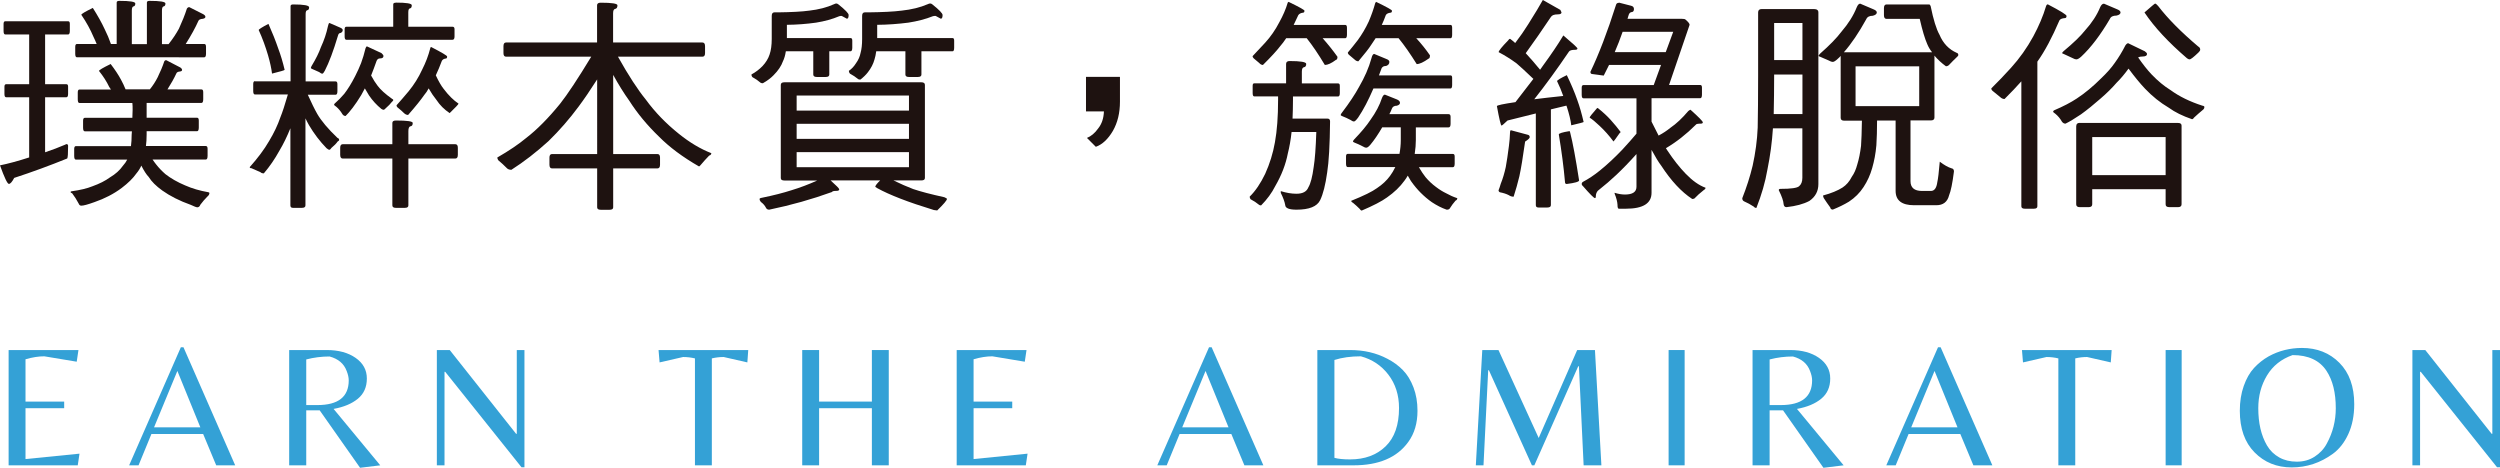
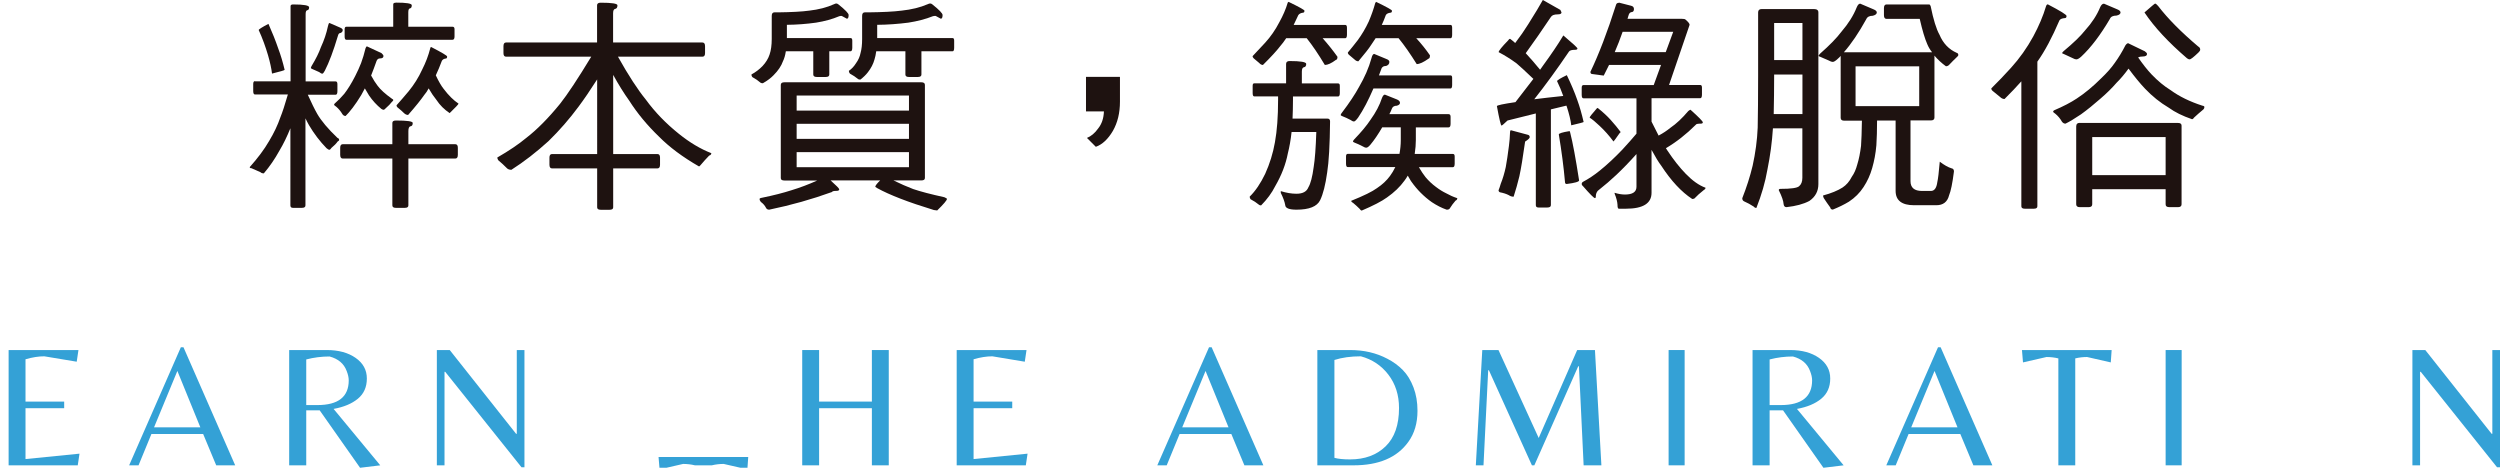
<svg xmlns="http://www.w3.org/2000/svg" id="_圖層_2" data-name="圖層 2" viewBox="0 0 287.11 53.72">
  <defs>
    <style>
      .cls-1 {
        fill: #34a1d6;
      }

      .cls-2 {
        fill: #1e1210;
      }
    </style>
  </defs>
  <g id="_圖層_1-2" data-name="圖層 1">
    <g>
      <g>
        <path class="cls-1" d="M.99,53.44v-13.24H9.01l-.2,1.34-3.72-.62c-.65,0-1.37,.11-2.16,.34v4.86H7.37v.76H2.93v5.84l6.2-.62-.2,1.34H.99Z" />
        <path class="cls-1" d="M14.83,53.44l5.94-13.56h.3l5.94,13.56h-2.18l-1.5-3.6h-5.94l-1.48,3.6h-1.08Zm2.86-4.36h5.32l-2.64-6.48-2.68,6.48Z" />
        <path class="cls-1" d="M35.17,47.12v6.32h-1.96v-13.24h4.32c1.35,0,2.45,.3,3.31,.9,.86,.6,1.29,1.39,1.29,2.37s-.34,1.75-1.03,2.32c-.69,.57-1.62,.96-2.79,1.17l5.36,6.48-2.32,.28-4.64-6.6h-1.54Zm0-.6h1.28c2.4,0,3.6-.95,3.6-2.84,0-.32-.08-.68-.24-1.08-.31-.84-.96-1.39-1.96-1.66-.91,0-1.8,.11-2.68,.34v5.24Z" />
        <path class="cls-1" d="M60.23,53.66h-.34l-8.76-10.96h-.08v10.74h-.88v-13.24h1.48l7.62,9.62h.08v-9.62h.88v13.46Z" />
-         <path class="cls-1" d="M81.75,53.44h-1.94v-12.28c-.45-.11-.91-.16-1.36-.16l-2.7,.62-.12-1.42h10.3l-.1,1.42-2.72-.62c-.45,0-.91,.05-1.36,.16v12.28Z" />
+         <path class="cls-1" d="M81.75,53.44h-1.94c-.45-.11-.91-.16-1.36-.16l-2.7,.62-.12-1.42h10.3l-.1,1.42-2.72-.62c-.45,0-.91,.05-1.36,.16v12.28Z" />
        <path class="cls-1" d="M94.07,46.88v6.56h-1.94v-13.24h1.94v5.92h6.06v-5.92h1.94v13.24h-1.94v-6.56h-6.06Z" />
        <path class="cls-1" d="M109.87,53.44v-13.24h8.02l-.2,1.34-3.72-.62c-.65,0-1.37,.11-2.16,.34v4.86h4.44v.76h-4.44v5.84l6.2-.62-.2,1.34h-7.94Z" />
        <path class="cls-1" d="M132.91,53.44l5.94-13.56h.3l5.94,13.56h-2.18l-1.5-3.6h-5.94l-1.48,3.6h-1.08Zm2.86-4.36h5.32l-2.64-6.48-2.68,6.48Z" />
        <path class="cls-1" d="M151.29,53.44v-13.24h3.78c1.57,0,2.99,.33,4.26,1,.68,.35,1.27,.78,1.78,1.3,.51,.52,.91,1.18,1.22,1.99s.46,1.7,.46,2.69c0,1.41-.35,2.61-1.06,3.58-1.29,1.79-3.39,2.68-6.28,2.68h-4.16Zm3.76-.68c1.69,0,3.05-.5,4.08-1.5,1.03-1,1.54-2.47,1.54-4.4,0-1.49-.41-2.77-1.22-3.83-.81-1.06-1.87-1.76-3.16-2.11-1.16,0-2.17,.14-3.04,.42v11.24c.43,.12,1.03,.18,1.8,.18Z" />
        <path class="cls-1" d="M176.71,50.3l4.42-10.1h2.04l.74,13.24h-2.04l-.54-11.38h-.08l-5.04,11.38h-.28l-4.94-10.92h-.08l-.54,10.92h-.88l.74-13.24h1.86l4.62,10.1Z" />
        <path class="cls-1" d="M193.47,40.2v13.24h-1.84v-13.24h1.84Z" />
        <path class="cls-1" d="M203.23,47.12v6.32h-1.96v-13.24h4.32c1.35,0,2.45,.3,3.31,.9,.86,.6,1.29,1.39,1.29,2.37s-.34,1.75-1.03,2.32c-.69,.57-1.62,.96-2.79,1.17l5.36,6.48-2.32,.28-4.64-6.6h-1.54Zm0-.6h1.28c2.4,0,3.6-.95,3.6-2.84,0-.32-.08-.68-.24-1.08-.31-.84-.96-1.39-1.96-1.66-.91,0-1.8,.11-2.68,.34v5.24Z" />
        <path class="cls-1" d="M216.63,53.44l5.94-13.56h.3l5.94,13.56h-2.18l-1.5-3.6h-5.94l-1.48,3.6h-1.08Zm2.86-4.36h5.32l-2.64-6.48-2.68,6.48Z" />
        <path class="cls-1" d="M238.33,53.44h-1.94v-12.28c-.45-.11-.91-.16-1.36-.16l-2.7,.62-.12-1.42h10.3l-.1,1.42-2.72-.62c-.45,0-.91,.05-1.36,.16v12.28Z" />
        <path class="cls-1" d="M250.55,40.2v13.24h-1.84v-13.24h1.84Z" />
-         <path class="cls-1" d="M264.37,39.96c1.73,0,3.17,.57,4.3,1.71,1.13,1.14,1.7,2.72,1.7,4.75,0,1.31-.23,2.45-.68,3.43-.45,.98-1.05,1.74-1.78,2.27-1.43,1.04-3,1.56-4.72,1.56s-3.14-.58-4.27-1.73c-1.13-1.15-1.69-2.74-1.69-4.77,0-1.05,.15-2,.45-2.85,.3-.85,.69-1.54,1.18-2.07,.49-.53,1.05-.98,1.69-1.34,1.17-.64,2.45-.96,3.82-.96Zm-2.62,12.57c.59,.33,1.26,.49,2.03,.49s1.45-.19,2.05-.58c.6-.39,1.07-.89,1.4-1.52,.68-1.25,1.02-2.6,1.02-4.04,0-1.77-.35-3.2-1.06-4.28-.79-1.21-2.09-1.82-3.9-1.82-1.29,.45-2.27,1.23-2.94,2.34-.67,1.11-1,2.36-1,3.76,0,1.71,.33,3.13,1,4.28,.35,.59,.81,1.04,1.4,1.37Z" />
        <path class="cls-1" d="M287.11,53.66h-.34l-8.76-10.96h-.08v10.74h-.88v-13.24h1.48l7.62,9.62h.08v-9.62h.88v13.46Z" />
      </g>
      <g>
-         <path class="cls-2" d="M.61,2.44H7.82c.14,0,.2,.1,.2,.3v.81c0,.27-.07,.41-.2,.41h-2.64v5.71h2.44c.14,0,.2,.09,.2,.28v.84c0,.25-.07,.38-.2,.38h-2.44v6.32c.81-.27,1.59-.57,2.34-.89,.03-.03,.07-.05,.1-.05,.14,0,.2,.07,.2,.2,0,.86-.03,1.35-.1,1.45-2,.81-4.03,1.56-6.09,2.23-.24,.46-.44,.69-.61,.69s-.51-.71-1.02-2.13c.93-.19,2.05-.49,3.35-.91v-6.91H.71c-.14,0-.2-.13-.2-.38v-.84c0-.19,.07-.28,.2-.28H3.35V3.96H.61c-.14,0-.2-.14-.2-.41v-.81c0-.2,.07-.3,.2-.3ZM12.7,7.34c.49,.64,.89,1.24,1.19,1.8,.2,.37,.38,.74,.53,1.12h2.79c.36-.44,.65-.9,.89-1.37,.32-.66,.58-1.27,.76-1.83,.05-.1,.13-.15,.23-.15l1.62,.84c.14,.1,.2,.19,.2,.28,0,.1-.08,.16-.23,.18-.24,.02-.38,.09-.43,.23-.25,.54-.59,1.15-1.02,1.83h3.91c.14,0,.2,.11,.2,.33v.79c0,.29-.07,.43-.2,.43h-6.3v1.7h5.79c.14,0,.2,.11,.2,.33v.79c0,.29-.07,.43-.2,.43h-5.79v.38c0,.51-.03,.95-.08,1.32h6.88c.14,0,.2,.11,.2,.33v.79c0,.29-.07,.43-.2,.43h-6.12c.14,.2,.27,.39,.41,.56,.32,.41,.68,.78,1.07,1.12,.63,.49,1.38,.92,2.26,1.29,.81,.36,1.71,.62,2.69,.79,.07,.03,.1,.06,.1,.08,0,.15-.08,.29-.23,.41-.29,.29-.56,.6-.81,.94-.07,.2-.19,.3-.38,.3-.07,0-.3-.09-.71-.28-1.32-.47-2.41-1.03-3.28-1.65-.71-.51-1.24-1.03-1.57-1.57-.25-.25-.53-.69-.84-1.29-.15,.34-.34,.63-.56,.89-.39,.56-.96,1.12-1.7,1.68-.91,.68-1.96,1.22-3.12,1.62-.75,.27-1.25,.41-1.52,.41-.14,0-.24-.09-.3-.25-.22-.42-.47-.81-.74-1.17-.12-.05-.18-.09-.18-.13,0-.07,.03-.1,.1-.1,1-.14,1.8-.33,2.41-.58,.81-.29,1.48-.63,2.01-1.02,.63-.37,1.13-.82,1.5-1.35,.2-.22,.36-.45,.48-.69h-5.89c-.14,0-.2-.14-.2-.43v-.79c0-.22,.07-.33,.2-.33h6.32c.05-.37,.08-.81,.08-1.32l.03-.38h-5.41c-.14,0-.2-.14-.2-.43v-.79c0-.22,.07-.33,.2-.33h5.46l.03-.91c0-.3,0-.57-.03-.79h-6.07c-.14,0-.2-.14-.2-.43v-.79c0-.22,.07-.33,.2-.33h3.61c-.07-.1-.14-.2-.2-.3-.29-.61-.68-1.22-1.17-1.83,0-.1,.44-.36,1.32-.79ZM13.71,.1c1.22,0,1.83,.1,1.83,.3s-.07,.31-.2,.33c-.14,.03-.2,.19-.2,.48v3.86h1.73V.3c0-.14,.1-.2,.3-.2,1.22,0,1.83,.1,1.83,.3s-.07,.31-.2,.33c-.14,.03-.2,.19-.2,.48v3.86h.76c.47-.59,.87-1.19,1.19-1.78,.37-.81,.68-1.57,.91-2.29,.07-.12,.16-.18,.28-.18l1.6,.81c.17,.1,.25,.2,.25,.3,0,.12-.1,.19-.3,.23-.29,.02-.46,.1-.51,.25-.34,.76-.82,1.64-1.45,2.64h2.13c.14,0,.2,.11,.2,.33v.79c0,.27-.07,.41-.2,.41H8.84c-.14,0-.2-.14-.2-.41v-.79c0-.22,.07-.33,.2-.33h2.26c-.1-.25-.22-.53-.36-.81-.36-.85-.82-1.69-1.4-2.54,0-.1,.44-.36,1.32-.79,.56,.88,1.02,1.7,1.37,2.46,.27,.54,.51,1.1,.71,1.68h.66V.3c0-.14,.1-.2,.3-.2Z" />
        <path class="cls-2" d="M29.31,9.34h4.06V.71c0-.14,.1-.2,.3-.2,1.22,0,1.83,.11,1.83,.33,0,.2-.07,.31-.2,.33-.14,.02-.2,.17-.2,.46v7.72h3.45c.14,0,.2,.11,.2,.33v.79c0,.27-.07,.41-.2,.41h-3.2c.41,.91,.77,1.65,1.09,2.21,.46,.79,1.23,1.71,2.31,2.74,.14,.05,.2,.13,.2,.25,0,.05-.06,.11-.18,.18-.15,.22-.38,.46-.69,.71-.1,.15-.19,.23-.25,.23-.08,0-.19-.06-.33-.18-.76-.78-1.43-1.66-2.01-2.64-.14-.24-.27-.5-.41-.79v10c0,.19-.14,.28-.41,.28h-1.02c-.2,0-.3-.09-.3-.28V14.73c-.39,.96-.81,1.83-1.27,2.59-.51,.93-1.1,1.79-1.78,2.59-.17,0-.3-.04-.38-.13-.34-.15-.69-.3-1.04-.46-.14,0-.2-.04-.2-.13,.91-1.02,1.66-2.01,2.23-3,.56-.93,.99-1.84,1.29-2.72,.24-.58,.52-1.45,.86-2.62h-3.78c-.14,0-.2-.14-.2-.41v-.79c0-.22,.07-.33,.2-.33Zm1.52-6.6c.46,1.03,.83,1.97,1.12,2.82,.29,.76,.53,1.58,.74,2.46,0,.05-.48,.19-1.45,.43-.07-.58-.22-1.28-.46-2.11-.29-.98-.64-1.95-1.07-2.89,0-.08,.37-.32,1.12-.71Zm7.01-.1l1.22,.53c.2,.08,.3,.18,.3,.28,0,.15-.08,.26-.23,.33-.17,0-.28,.12-.33,.36-.51,1.71-1.01,3.04-1.5,3.99-.12,.22-.21,.33-.28,.33-.1,0-.22-.06-.36-.18-.27-.12-.54-.24-.81-.36-.1-.05-.15-.08-.15-.1,0-.05,.03-.13,.08-.23,.49-.81,.85-1.53,1.07-2.16,.37-.8,.64-1.6,.81-2.41,.05-.25,.11-.38,.18-.38Zm4.27,2.67l1.7,.79c.15,.13,.23,.25,.23,.33,0,.19-.14,.28-.41,.28-.17,0-.3,.09-.38,.28-.22,.63-.43,1.18-.63,1.68,.25,.47,.5,.86,.74,1.17,.32,.44,.88,.95,1.68,1.52,.08,.03,.13,.08,.13,.13s-.06,.13-.18,.23c-.15,.2-.38,.44-.69,.71-.1,.12-.19,.18-.25,.18-.05,0-.14-.03-.25-.1-.54-.44-1.02-.96-1.42-1.55-.17-.27-.33-.54-.48-.81-.14,.25-.27,.51-.41,.76-.34,.56-.67,1.05-.99,1.47-.34,.44-.61,.75-.81,.94-.15,0-.27-.07-.36-.2-.2-.34-.44-.63-.71-.86-.17-.1-.25-.19-.25-.25,0-.03,.02-.07,.05-.1,.44-.39,.81-.77,1.12-1.14,.41-.53,.82-1.19,1.24-2.01,.27-.53,.5-1.03,.69-1.52,.19-.51,.36-1.08,.51-1.7,.05-.14,.1-.2,.15-.2Zm-2.74,11.25h5.69v-2.44c0-.19,.14-.28,.41-.28,1.29,0,1.93,.09,1.93,.28,0,.24-.08,.36-.25,.38-.17,.03-.25,.22-.25,.56v1.5h5.38c.2,0,.3,.13,.3,.41v.81c0,.29-.1,.43-.3,.43h-5.38v5.38c0,.19-.14,.28-.41,.28h-1.02c-.27,0-.41-.09-.41-.28v-5.38h-5.69c-.2,0-.3-.14-.3-.43v-.81c0-.27,.1-.41,.3-.41ZM45.46,.3c1.22,0,1.83,.1,1.83,.3,0,.22-.07,.34-.2,.36-.14,.02-.2,.17-.2,.46v1.65h5.08c.15,0,.23,.09,.23,.28v.84c0,.25-.08,.38-.23,.38h-12.19c-.14,0-.2-.13-.2-.38v-.84c0-.19,.07-.28,.2-.28h5.38V.51c0-.14,.1-.2,.3-.2Zm4.06,5.1c1.22,.63,1.83,.99,1.83,1.09,0,.15-.05,.23-.15,.23-.24,.03-.39,.13-.46,.28-.22,.59-.45,1.14-.69,1.65,.32,.69,.63,1.22,.91,1.57,.56,.74,1.13,1.3,1.7,1.68,0,.07-.34,.43-1.02,1.09-.61-.41-1.12-.91-1.52-1.52-.3-.37-.6-.81-.89-1.32-.15,.29-.32,.54-.51,.76-.36,.52-.97,1.29-1.85,2.29-.17,0-.32-.07-.46-.2-.22-.22-.45-.42-.69-.61-.12-.08-.18-.19-.18-.3,.46-.51,.92-1.05,1.4-1.62,.61-.75,1.13-1.57,1.55-2.49,.41-.81,.71-1.61,.91-2.39,.02-.12,.05-.18,.1-.18Z" />
        <path class="cls-2" d="M58.11,4.88h10.46V.61c0-.2,.14-.3,.41-.3,1.29,0,1.93,.1,1.93,.3,0,.24-.08,.37-.25,.41-.17,.02-.25,.19-.25,.51v3.35h10.26c.2,0,.3,.14,.3,.43v.79c0,.27-.1,.41-.3,.41h-9.7c1.2,2.15,2.27,3.79,3.2,4.93,1.05,1.44,2.32,2.75,3.81,3.94,1.22,.98,2.45,1.72,3.71,2.21,0,.13-.08,.23-.25,.28-.36,.37-.67,.72-.94,1.04-.1,.13-.18,.2-.23,.2-1.88-1.08-3.4-2.22-4.57-3.4-1.35-1.3-2.5-2.68-3.43-4.14-.61-.85-1.23-1.84-1.85-2.97v9.09h5.08c.2,0,.3,.13,.3,.41v.81c0,.29-.1,.43-.3,.43h-5.08v4.47c0,.19-.14,.28-.41,.28h-1.02c-.27,0-.41-.09-.41-.28v-4.47h-5.18c-.2,0-.3-.14-.3-.43v-.81c0-.27,.1-.41,.3-.41h5.18V9.12c-.8,1.25-1.51,2.29-2.13,3.12-1.05,1.42-2.2,2.74-3.45,3.96-1.42,1.29-2.84,2.39-4.27,3.3-.2,0-.36-.05-.48-.15-.36-.36-.7-.68-1.04-.96-.07-.14-.1-.24-.1-.3,1.35-.78,2.45-1.52,3.3-2.23,1.25-.96,2.56-2.28,3.91-3.94,.85-1.07,2.04-2.87,3.58-5.41h-9.78c-.2,0-.3-.14-.3-.41v-.79c0-.29,.1-.43,.3-.43Z" />
        <path class="cls-2" d="M96.67,1.83c-.1,0-.19,0-.28,.03-.8,.34-1.68,.58-2.67,.74-1.08,.15-2.2,.24-3.35,.25v1.52h7.31c.14,0,.2,.1,.2,.3v.81c0,.27-.07,.41-.2,.41h-2.44v2.67c0,.19-.14,.28-.41,.28h-1.02c-.27,0-.41-.09-.41-.28v-2.67h-3.15c-.07,.46-.18,.84-.33,1.14-.19,.54-.55,1.08-1.09,1.62-.29,.3-.69,.61-1.22,.91-.12,0-.2-.02-.25-.05-.29-.25-.61-.47-.96-.66-.07-.08-.1-.19-.1-.3,.47-.25,.9-.58,1.27-.96,.39-.42,.66-.86,.81-1.32,.17-.49,.25-1.09,.25-1.8V1.83c0-.27,.1-.41,.3-.41h.41c1.54-.02,2.74-.08,3.61-.2,1.05-.12,2-.36,2.84-.74,.1-.05,.19-.08,.25-.08,.08,0,.18,.04,.28,.13,.76,.61,1.14,1.01,1.14,1.19,0,.29-.07,.43-.2,.43l-.61-.33Zm-6.6,7.62h15.74c.27,0,.41,.1,.41,.3v10.69c0,.19-.14,.28-.41,.28h-3.2c.8,.39,1.55,.72,2.26,.99,.85,.29,2.04,.6,3.58,.94,.2,.08,.3,.15,.3,.2,0,.15-.37,.59-1.12,1.32-.07,0-.19-.02-.38-.05-2.95-.9-5.11-1.74-6.5-2.51-.15-.09-.23-.14-.23-.15,0-.14,.19-.38,.56-.74h-5.69c.66,.59,.99,.93,.99,1.02,0,.12-.1,.18-.3,.18-.32,0-.5,.04-.53,.13-2.29,.83-4.69,1.51-7.21,2.03-.19,0-.31-.08-.38-.23-.12-.24-.31-.46-.58-.66-.1-.12-.15-.23-.15-.33,0-.07,.09-.12,.28-.15,1.32-.27,2.45-.56,3.38-.86,1-.3,1.99-.68,2.97-1.12h-3.78c-.27,0-.41-.09-.41-.28V9.75c0-.2,.14-.3,.41-.3Zm1.42,3.25h12.9v-1.73h-12.9v1.73Zm0,3.25h12.9v-1.73h-12.9v1.73Zm12.9,3.25v-1.73h-12.9v1.73h12.9Zm3.05-17.37c-.1,0-.2,0-.3,.03-.85,.34-1.79,.58-2.82,.74-1.17,.15-2.36,.24-3.58,.25v1.52h8.66c.12,0,.18,.1,.18,.3v.81c0,.27-.06,.41-.18,.41h-3.58v2.67c0,.19-.14,.28-.41,.28h-1.02c-.27,0-.41-.09-.41-.28v-2.67h-3.35c-.05,.37-.12,.69-.2,.94-.14,.51-.39,1-.76,1.47-.22,.29-.51,.57-.86,.84-.12,0-.2-.02-.25-.05-.29-.24-.6-.45-.94-.63-.08-.08-.13-.2-.13-.33,.3-.2,.58-.49,.81-.86,.27-.37,.45-.77,.53-1.19,.12-.42,.18-.96,.18-1.6V1.83c0-.27,.1-.41,.3-.41h.41c1.62-.02,2.9-.08,3.83-.2,1.12-.12,2.12-.36,3-.74,.1-.05,.19-.08,.28-.08s.18,.04,.28,.13c.76,.61,1.14,1.01,1.14,1.19,0,.29-.07,.43-.2,.43l-.61-.33Z" />
        <path class="cls-2" d="M128.62,8.84v2.84c0,1.29-.27,2.4-.81,3.35-.56,.95-1.21,1.56-1.96,1.83l-1.02-1.02c.47-.19,.91-.55,1.29-1.09,.41-.51,.63-1.16,.66-1.96h-2.06v-3.96h3.88Z" />
        <path class="cls-2" d="M148.08,7.01c1.29,0,1.93,.11,1.93,.33s-.08,.35-.25,.38c-.17,.02-.25,.19-.25,.51v1.35h4.16c.14,0,.2,.09,.2,.28v.84c0,.25-.07,.38-.2,.38h-5.18v.41c0,.76-.02,1.47-.05,2.13h4.01c.2,0,.3,.11,.3,.33-.03,2.71-.14,4.65-.33,5.84-.2,1.44-.47,2.5-.81,3.2-.36,.73-1.26,1.09-2.72,1.09-.85,0-1.28-.18-1.29-.53-.07-.39-.24-.86-.51-1.4v-.2c.64,.2,1.24,.3,1.8,.3,.73,0,1.18-.25,1.37-.74,.25-.41,.46-1.19,.61-2.34,.14-.85,.24-2.18,.3-4.01h-2.84c-.1,.93-.25,1.75-.43,2.46-.24,1.25-.72,2.5-1.45,3.76-.39,.78-.93,1.51-1.62,2.21-.12,0-.2-.03-.25-.08-.29-.24-.61-.45-.96-.63-.07-.09-.1-.19-.1-.3,.66-.64,1.25-1.52,1.78-2.62,.52-1.15,.9-2.36,1.12-3.63,.24-1.32,.36-2.94,.36-4.85v-.41h-2.74c-.12,0-.18-.13-.18-.38v-.84c0-.19,.06-.28,.18-.28h3.66v-2.23c0-.22,.14-.33,.41-.33Zm-.1-6.8c1.22,.59,1.83,.93,1.83,1.02,0,.15-.06,.23-.18,.23-.25,.03-.43,.13-.53,.28-.19,.41-.36,.78-.53,1.12h5.92c.14,0,.2,.11,.2,.33v.79c0,.27-.07,.41-.2,.41h-2.59c.61,.69,1.18,1.4,1.7,2.13,0,.22-.06,.34-.18,.36-.52,.39-.95,.58-1.27,.58-.73-1.22-1.42-2.24-2.08-3.07h-2.36c-.24,.36-.47,.67-.71,.94-.37,.49-1.02,1.2-1.96,2.13-.15,0-.3-.08-.43-.23-.19-.17-.4-.35-.63-.53-.08-.08-.13-.17-.13-.25,.47-.49,.96-1.01,1.45-1.55,.63-.69,1.17-1.47,1.62-2.34,.42-.76,.75-1.51,.96-2.23,.02-.07,.05-.1,.1-.1Zm9.85,5.99l1.4,.58c.22,.08,.33,.19,.33,.33,0,.22-.12,.37-.36,.46-.34,0-.54,.16-.61,.48-.08,.2-.16,.41-.23,.61h8.23c.12,0,.18,.09,.18,.28v.81c0,.27-.06,.41-.18,.41h-8.86c-.58,1.35-1.16,2.46-1.75,3.33-.22,.3-.38,.46-.48,.46-.12,0-.25-.06-.41-.18-.32-.17-.63-.31-.94-.43-.12-.05-.18-.09-.18-.13,0-.07,.05-.16,.15-.28,.86-1.13,1.51-2.12,1.96-2.95,.64-1.1,1.12-2.19,1.42-3.28,.08-.34,.19-.51,.33-.51Zm1.22,4.67l1.4,.56c.22,.1,.33,.23,.33,.38s-.12,.26-.36,.33c-.3,0-.5,.12-.58,.36-.08,.22-.18,.42-.28,.61h6.8c.15,0,.23,.1,.23,.3v.81c0,.27-.08,.41-.23,.41h-3.76v1.45c0,.47-.04,1.01-.13,1.6h4.39c.14,0,.2,.1,.2,.3v.81c0,.27-.07,.41-.2,.41h-3.91c.27,.46,.52,.84,.76,1.14,.37,.44,.77,.81,1.19,1.12,.39,.3,.79,.55,1.19,.74,.39,.22,.81,.41,1.27,.56,0,.13-.07,.23-.2,.28-.24,.27-.46,.57-.66,.89-.05,.1-.17,.15-.36,.15-.58-.2-1.14-.49-1.7-.86-.46-.32-.89-.69-1.29-1.09-.37-.37-.75-.82-1.12-1.35-.12-.19-.24-.39-.36-.61-.12,.22-.25,.41-.38,.58-.51,.71-1.18,1.35-2.01,1.93-.61,.44-1.57,.94-2.89,1.5-.08,0-.17-.07-.25-.2-.24-.24-.49-.47-.76-.69-.14-.07-.2-.14-.2-.23,1.44-.58,2.42-1.06,2.95-1.45,.63-.42,1.13-.89,1.5-1.4,.22-.29,.42-.63,.61-1.02h-5.46c-.14,0-.2-.14-.2-.41v-.81c0-.2,.07-.3,.2-.3h5.94c.1-.54,.15-1.08,.15-1.6v-1.45h-2.13c-.46,.79-.91,1.46-1.37,2.01-.19,.22-.34,.33-.46,.33s-.25-.05-.41-.15c-.32-.17-.63-.31-.94-.43-.12-.05-.18-.09-.18-.13,0-.05,.04-.13,.13-.23,.83-.86,1.46-1.62,1.88-2.26,.61-.85,1.05-1.68,1.32-2.51,.1-.25,.21-.38,.33-.38Zm-1.02-10.66c1.22,.59,1.83,.93,1.83,1.02,0,.15-.06,.23-.18,.23-.27,.03-.45,.13-.53,.28-.15,.41-.3,.78-.46,1.12h7.9c.12,0,.18,.11,.18,.33v.79c0,.27-.06,.41-.18,.41h-3.94c.58,.63,1.1,1.28,1.57,1.96,0,.24-.05,.36-.15,.38-.59,.42-1.05,.63-1.37,.63-.73-1.17-1.42-2.16-2.08-2.97h-2.64c-.17,.25-.32,.48-.46,.69-.29,.46-.8,1.11-1.52,1.96-.15,0-.3-.07-.43-.2-.2-.17-.42-.35-.63-.53-.1-.08-.15-.18-.15-.28,.37-.44,.75-.91,1.14-1.42,.47-.64,.9-1.36,1.27-2.16,.3-.71,.55-1.41,.74-2.11,.03-.07,.07-.1,.1-.1Z" />
        <path class="cls-2" d="M177.19,0l2.01,1.14c.08,.17,.13,.26,.13,.28,0,.15-.14,.23-.43,.23-.41,0-.67,.1-.79,.3-1.02,1.52-1.98,2.91-2.89,4.16,.54,.58,1.09,1.21,1.65,1.9,.14-.19,.25-.36,.36-.51,.93-1.27,1.7-2.41,2.31-3.43,1.08,.91,1.62,1.41,1.62,1.5,0,.1-.09,.15-.28,.15-.37,0-.6,.07-.69,.2-1.34,1.98-2.67,3.81-3.99,5.48,.95-.12,2.06-.25,3.33-.38-.2-.58-.44-1.14-.71-1.7,0-.1,.37-.33,1.12-.69,.49,1.02,.89,1.96,1.19,2.82,.29,.79,.53,1.65,.74,2.56,0,.03-.47,.16-1.42,.38-.07-.59-.24-1.3-.51-2.13-.02-.05-.03-.09-.05-.13l-1.78,.43v10.99c0,.19-.14,.28-.41,.28h-1.02c-.2,0-.3-.09-.3-.28V13.03l-3.25,.81c-.41,.39-.63,.58-.69,.58-.08,0-.26-.75-.53-2.23,0-.1,.71-.25,2.13-.46,.78-1,1.46-1.89,2.06-2.67-.85-.81-1.49-1.41-1.93-1.78-.64-.47-1.33-.91-2.06-1.29,0-.15,.36-.6,1.09-1.35,.07-.12,.14-.18,.23-.18,.2,.15,.4,.31,.58,.48,.56-.73,1.06-1.45,1.5-2.16,.78-1.24,1.34-2.17,1.68-2.79Zm-3.66,14.96l1.9,.51c.17,.03,.25,.13,.25,.28,0,.12-.18,.29-.53,.51-.25,1.79-.47,3.12-.66,3.99-.19,.79-.41,1.57-.66,2.34-.2,0-.39-.06-.56-.18-.27-.14-.61-.25-1.02-.33-.1-.05-.15-.13-.15-.23,.08-.2,.17-.45,.25-.74,.24-.59,.43-1.24,.58-1.93,.12-.66,.24-1.46,.36-2.41,.07-.51,.11-1.04,.13-1.6,0-.14,.03-.2,.1-.2Zm6.7,.1c.05,0,.08,.06,.1,.18,.29,1.13,.63,2.96,1.02,5.48,0,.15-.47,.29-1.42,.41-.14,0-.2-.08-.2-.23-.15-1.71-.39-3.53-.71-5.46,0-.12,.41-.25,1.22-.38ZM185.92,.3l1.4,.36c.22,.05,.33,.18,.33,.38,0,.24-.11,.36-.33,.36-.14,.05-.23,.16-.28,.33-.05,.15-.09,.3-.13,.43h6.22c.24,0,.38,.03,.43,.08,.32,.27,.48,.47,.48,.61l-2.36,6.91h3.58c.14,0,.2,.1,.2,.3v.81c0,.27-.07,.41-.2,.41h-5.59v2.69c.29,.58,.56,1.11,.81,1.6,.51-.27,.96-.57,1.35-.89,.69-.47,1.38-1.12,2.06-1.93,.14-.1,.22-.15,.25-.15,.95,.85,1.42,1.33,1.42,1.45,0,.1-.08,.15-.25,.15-.34,0-.52,.04-.56,.13-1.08,1.08-2.23,1.98-3.43,2.69,.07,.1,.13,.19,.18,.28,.71,1.07,1.41,1.95,2.08,2.64,.78,.81,1.54,1.35,2.29,1.62,0,.1-.06,.19-.18,.25-.47,.37-.81,.68-1.02,.91-.05,.08-.16,.13-.33,.13-1.24-.81-2.42-2.08-3.55-3.81-.32-.42-.69-1.03-1.12-1.83v4.93c0,1.22-.98,1.83-2.95,1.83h-.81c-.1,0-.15-.15-.15-.46-.02-.36-.13-.78-.33-1.27v-.1c.41,.13,.8,.2,1.19,.2,.88,0,1.32-.3,1.32-.89v-3.76c-.8,.9-1.57,1.69-2.31,2.39-.59,.56-1.3,1.17-2.13,1.83-.15,.17-.23,.39-.23,.66,0,.12-.03,.18-.1,.18-.12,0-.58-.46-1.37-1.37-.08-.05-.14-.14-.15-.25,0-.1,.05-.19,.15-.25,.64-.34,1.29-.77,1.93-1.29,.88-.71,1.74-1.52,2.59-2.41,.61-.66,1.15-1.27,1.62-1.83v-4.06h-6.09c-.14,0-.2-.14-.2-.41v-.81c0-.2,.07-.3,.2-.3h8.07l.84-2.31h-5.97l-.61,1.22c-.52-.07-.97-.13-1.35-.18-.12-.02-.18-.1-.18-.25,.96-2,1.95-4.57,2.95-7.72,.05-.14,.15-.2,.3-.2Zm-2.44,12.09c.61,.49,1.1,.94,1.47,1.35,.47,.52,.86,1,1.17,1.42,0,.02-.04,.07-.13,.15-.44,.63-.67,.94-.69,.94-.49-.66-1.02-1.26-1.6-1.8-.46-.44-.84-.75-1.14-.94,0-.08,.25-.41,.74-.96,.07-.1,.13-.15,.18-.15Zm7.82-6.4l.86-2.34h-5.81c-.29,.83-.59,1.61-.91,2.34h5.87Z" />
        <path class="cls-2" d="M202.33,1.04h5.99c.34,0,.51,.13,.51,.38V21.15c0,.81-.35,1.46-1.04,1.93-.68,.36-1.55,.59-2.62,.71-.19,0-.3-.11-.33-.33-.02-.36-.2-.9-.56-1.62,0-.1,.07-.15,.2-.15,1.2,0,1.91-.1,2.13-.3,.25-.2,.38-.53,.38-.96v-5.69h-3.38c-.1,1.57-.31,3.15-.63,4.72-.25,1.46-.68,2.93-1.27,4.42-.12,0-.22-.05-.3-.15-.36-.24-.73-.44-1.12-.61-.14-.07-.2-.19-.2-.36,.49-1.24,.89-2.48,1.19-3.73,.32-1.46,.52-2.91,.58-4.37,.03-1.54,.05-3.51,.05-5.92V1.42c0-.25,.14-.38,.41-.38Zm1.37,12.06h3.3v-4.54h-3.25v.18c0,1.47-.02,2.93-.05,4.37Zm.05-6.2h3.25V2.64h-3.25V6.91ZM213.61,.41l1.55,.66c.25,.1,.38,.22,.38,.36,0,.17-.15,.3-.46,.38-.39,0-.64,.13-.76,.41-.85,1.54-1.7,2.8-2.56,3.78h10.13c-.24-.29-.42-.6-.56-.94-.27-.61-.56-1.57-.86-2.89h-3.81c-.2,0-.3-.14-.3-.43V.94c0-.29,.1-.43,.3-.43h4.88c.07,0,.13,.06,.18,.18,.32,1.57,.66,2.67,1.02,3.3,.41,.98,1.07,1.68,1.98,2.08,.12,.03,.18,.12,.18,.25,0,.07-.06,.15-.18,.25-.3,.29-.58,.56-.81,.81-.12,.15-.26,.23-.43,.23-.51-.37-.95-.78-1.32-1.22v7.11c0,.22-.14,.33-.41,.33h-2.34v6.98c0,.74,.44,1.12,1.32,1.12h1.02c.41,0,.65-.34,.74-1.02,.08-.34,.18-1.12,.28-2.34,.51,.39,.96,.64,1.35,.76,.19,.03,.28,.15,.28,.36-.17,1.35-.36,2.27-.56,2.74-.19,.76-.68,1.14-1.47,1.14h-2.54c-1.42,0-2.13-.55-2.13-1.65V13.84h-2.13c0,1.1-.03,2.05-.08,2.84-.08,.95-.25,1.82-.48,2.62-.22,.78-.55,1.51-.99,2.18-.44,.68-1,1.23-1.68,1.68-.56,.34-1.18,.64-1.85,.91-.17,0-.27-.09-.3-.25-.25-.34-.5-.7-.74-1.07-.05-.1-.08-.2-.08-.3,.93-.25,1.68-.56,2.23-.91,.44-.29,.8-.7,1.07-1.24,.27-.37,.48-.85,.63-1.42,.19-.61,.33-1.32,.43-2.13,.05-.66,.08-1.62,.1-2.89h-2.03c-.27,0-.41-.11-.41-.33V6.42c-.1,.12-.21,.23-.33,.33-.25,.24-.45,.36-.58,.36-.12,0-.26-.05-.43-.15-.36-.15-.69-.3-.99-.43-.14-.05-.2-.08-.2-.1,0-.07,.06-.16,.18-.28,1.08-.95,1.9-1.79,2.44-2.51,.8-.93,1.38-1.86,1.75-2.79,.12-.29,.25-.43,.41-.43Zm6.8,11.78V7.62h-7.31v4.57h7.31Z" />
        <path class="cls-2" d="M235.2,.51c1.42,.74,2.13,1.18,2.13,1.32,0,.17-.07,.25-.2,.25-.3,.02-.51,.1-.61,.25-.85,1.98-1.69,3.56-2.54,4.75V23.69c0,.19-.14,.28-.41,.28h-1.02c-.27,0-.41-.09-.41-.28V9.34c-.52,.59-1.17,1.27-1.93,2.03-.19,0-.36-.08-.51-.23-.27-.22-.54-.44-.81-.66-.14-.1-.2-.21-.2-.33,.76-.75,1.51-1.53,2.26-2.36,.98-1.08,1.84-2.29,2.56-3.61,.64-1.19,1.13-2.34,1.47-3.48,.05-.14,.12-.2,.2-.2Zm9.24,4.47l1.88,.91c.17,.12,.25,.22,.25,.3,0,.2-.17,.3-.51,.3-.2,0-.37,.03-.51,.1,.51,.74,1.02,1.4,1.55,1.96,.73,.76,1.46,1.36,2.18,1.8,1,.73,2.21,1.32,3.63,1.78,.17,.03,.25,.08,.25,.15,0,.12-.04,.22-.13,.3-.39,.32-.74,.63-1.04,.91-.08,.13-.17,.2-.25,.2-1.08-.37-1.97-.81-2.67-1.32-1-.59-1.9-1.32-2.72-2.18-.58-.61-1.21-1.38-1.9-2.31-.46,.63-.91,1.17-1.37,1.62-.51,.59-1.13,1.21-1.88,1.85-.73,.64-1.46,1.24-2.21,1.78-.73,.49-1.32,.85-1.78,1.07-.17,0-.3-.08-.41-.23-.2-.36-.46-.66-.76-.91-.17-.1-.25-.19-.25-.25,0-.05,.04-.1,.13-.15,1.03-.44,1.9-.89,2.59-1.35,.93-.61,1.86-1.38,2.79-2.31,.64-.61,1.17-1.2,1.57-1.78,.44-.61,.85-1.28,1.22-2.01,.12-.17,.23-.25,.33-.25Zm-2.84-4.57l1.55,.66c.25,.1,.38,.22,.38,.36,0,.17-.15,.29-.46,.36-.41,0-.66,.13-.76,.38-1.08,1.84-2.17,3.28-3.28,4.32-.24,.22-.43,.33-.58,.33-.1,0-.25-.05-.43-.15-.34-.15-.67-.3-.99-.46-.14-.05-.2-.08-.2-.1,0-.07,.06-.15,.18-.25,1.08-.9,1.9-1.68,2.44-2.36,.8-.88,1.38-1.78,1.75-2.69,.12-.25,.25-.38,.41-.38Zm-2.74,13.71h11.27c.27,0,.41,.1,.41,.3v9.04c0,.22-.14,.33-.41,.33h-.99c-.29,0-.43-.11-.43-.33v-1.73h-8.43v1.73c0,.22-.14,.33-.41,.33h-1.02c-.27,0-.41-.11-.41-.33V14.52c0-.27,.14-.41,.41-.41Zm1.42,5.99h8.43v-4.37h-8.43v4.37ZM247.49,.41c.08,0,.2,.09,.36,.28,1.12,1.46,2.65,3,4.6,4.65,.15,.08,.23,.2,.23,.36,0,.1-.07,.21-.2,.33-.54,.52-.88,.79-1.02,.79-.08,0-.19-.04-.3-.13-2.13-1.83-3.76-3.58-4.88-5.26,.78-.68,1.18-1.02,1.22-1.02Z" />
      </g>
    </g>
  </g>
</svg>